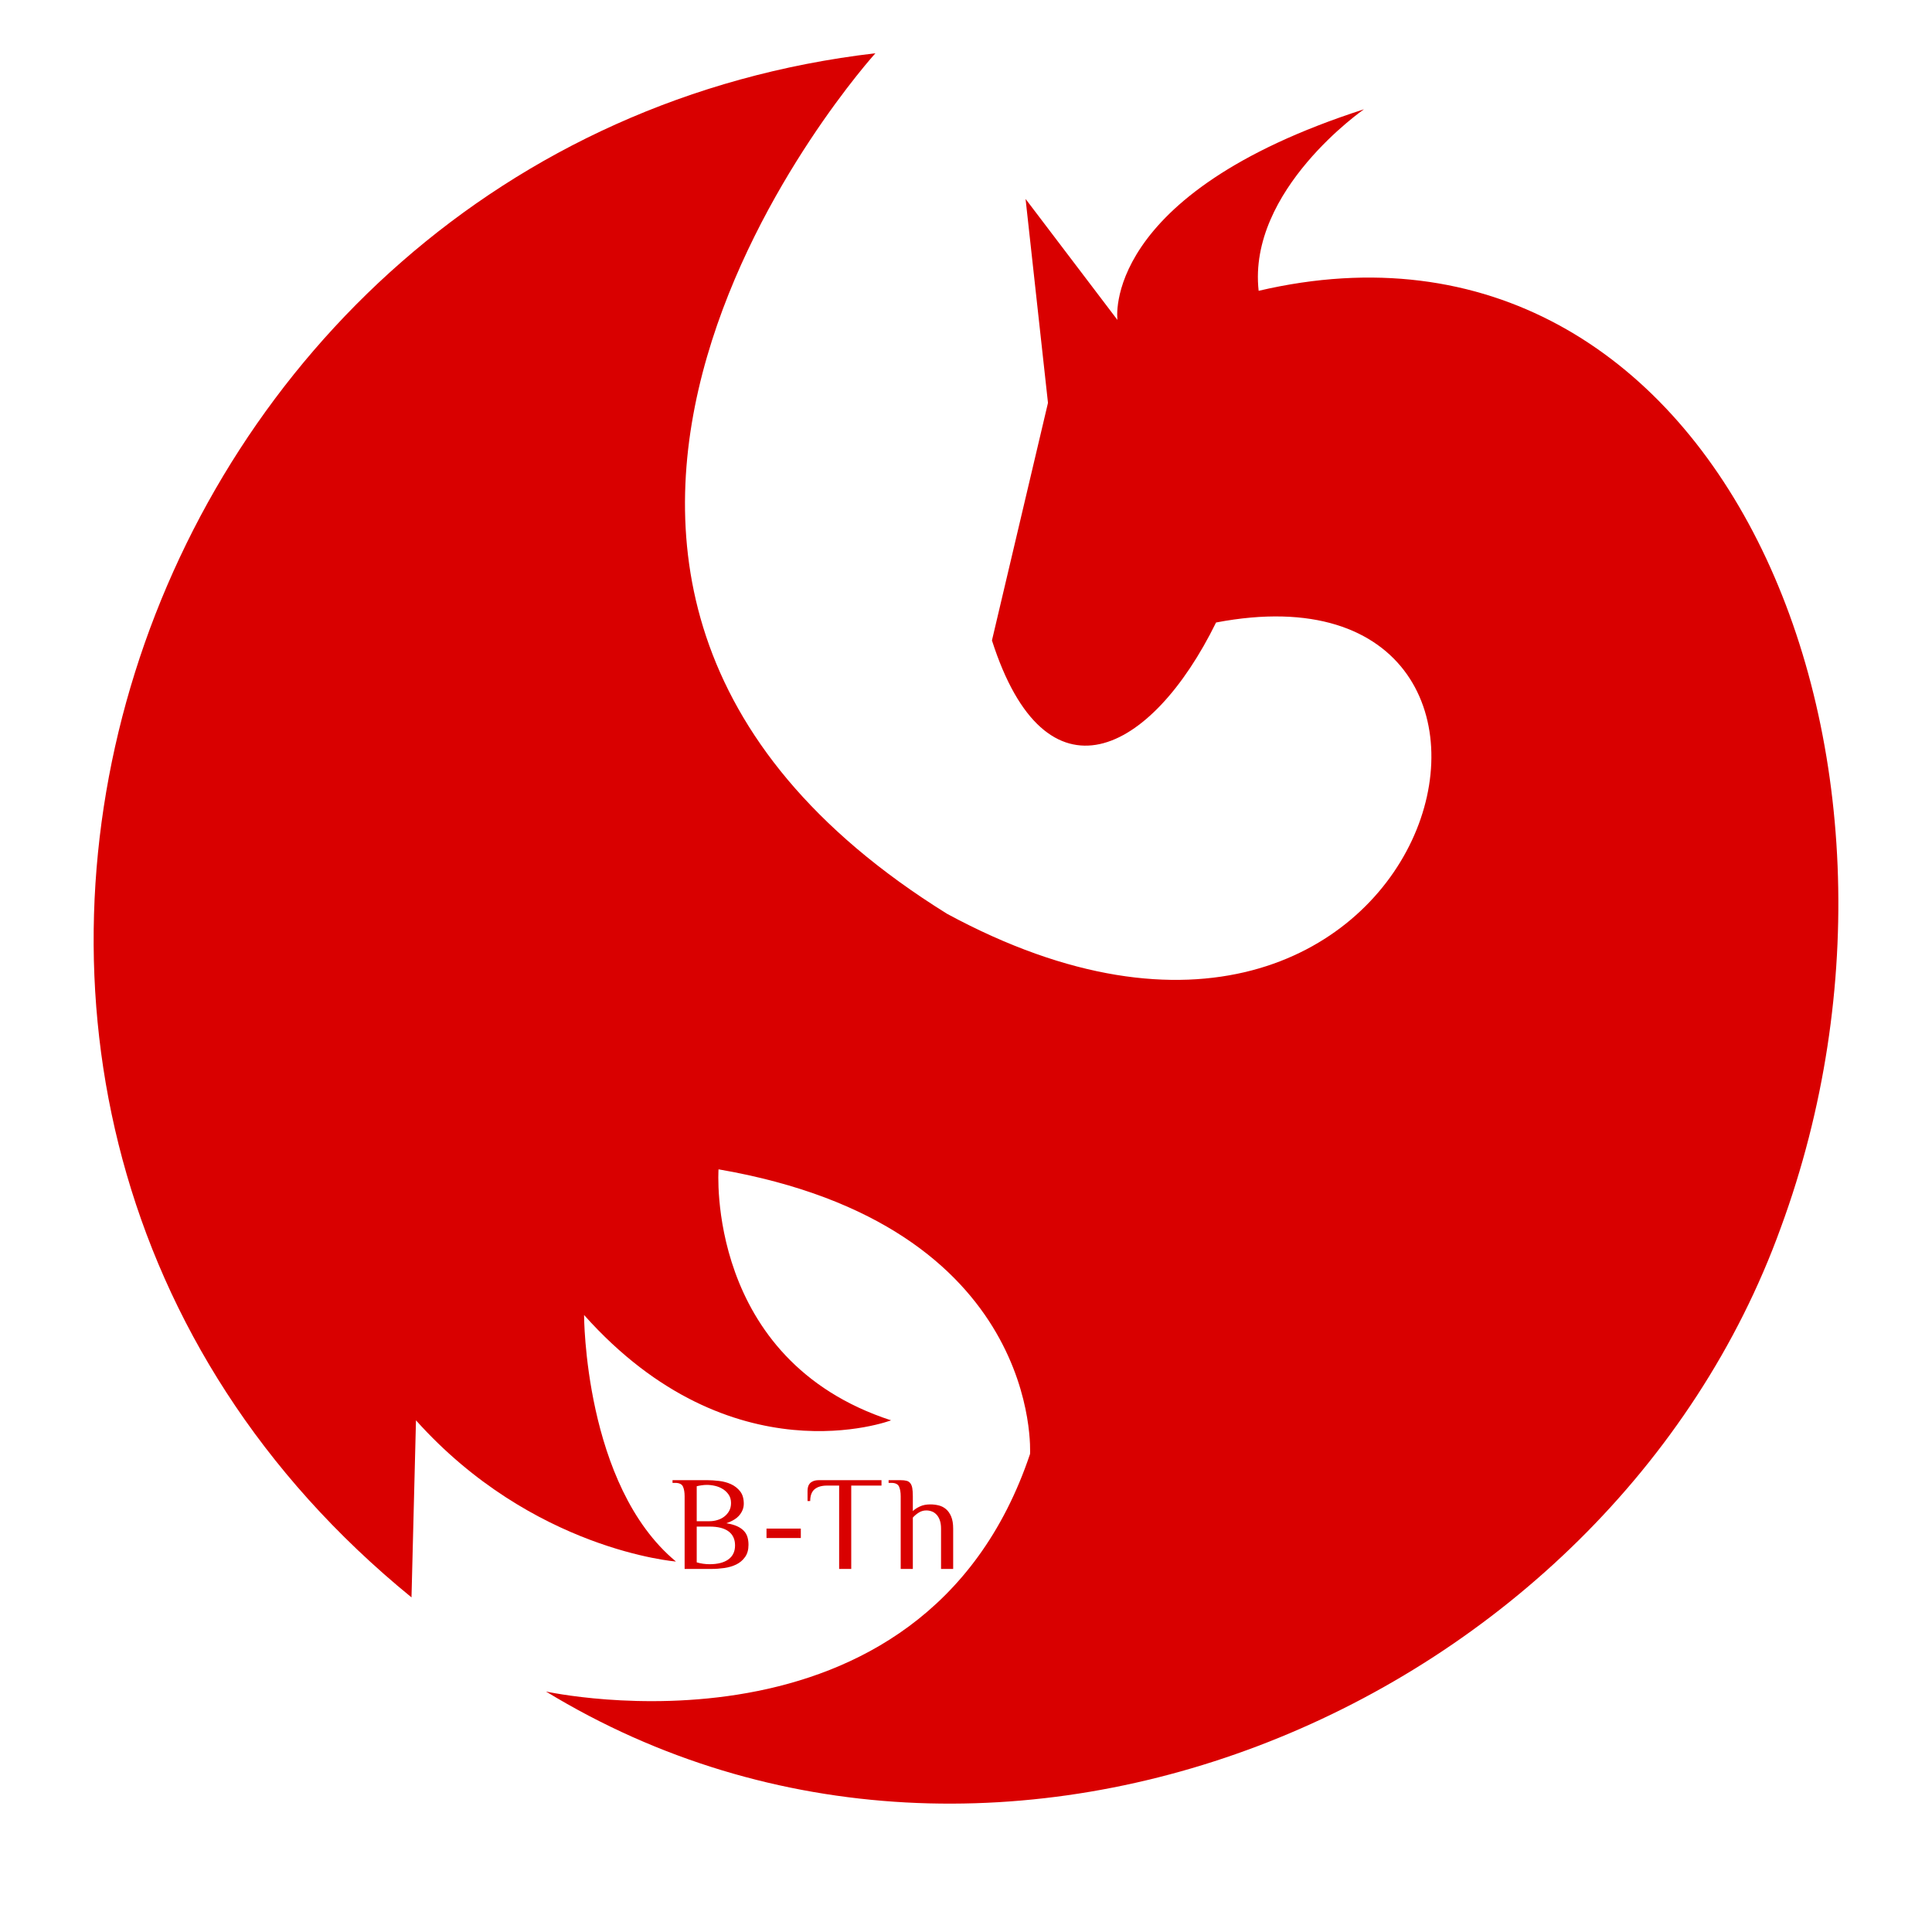
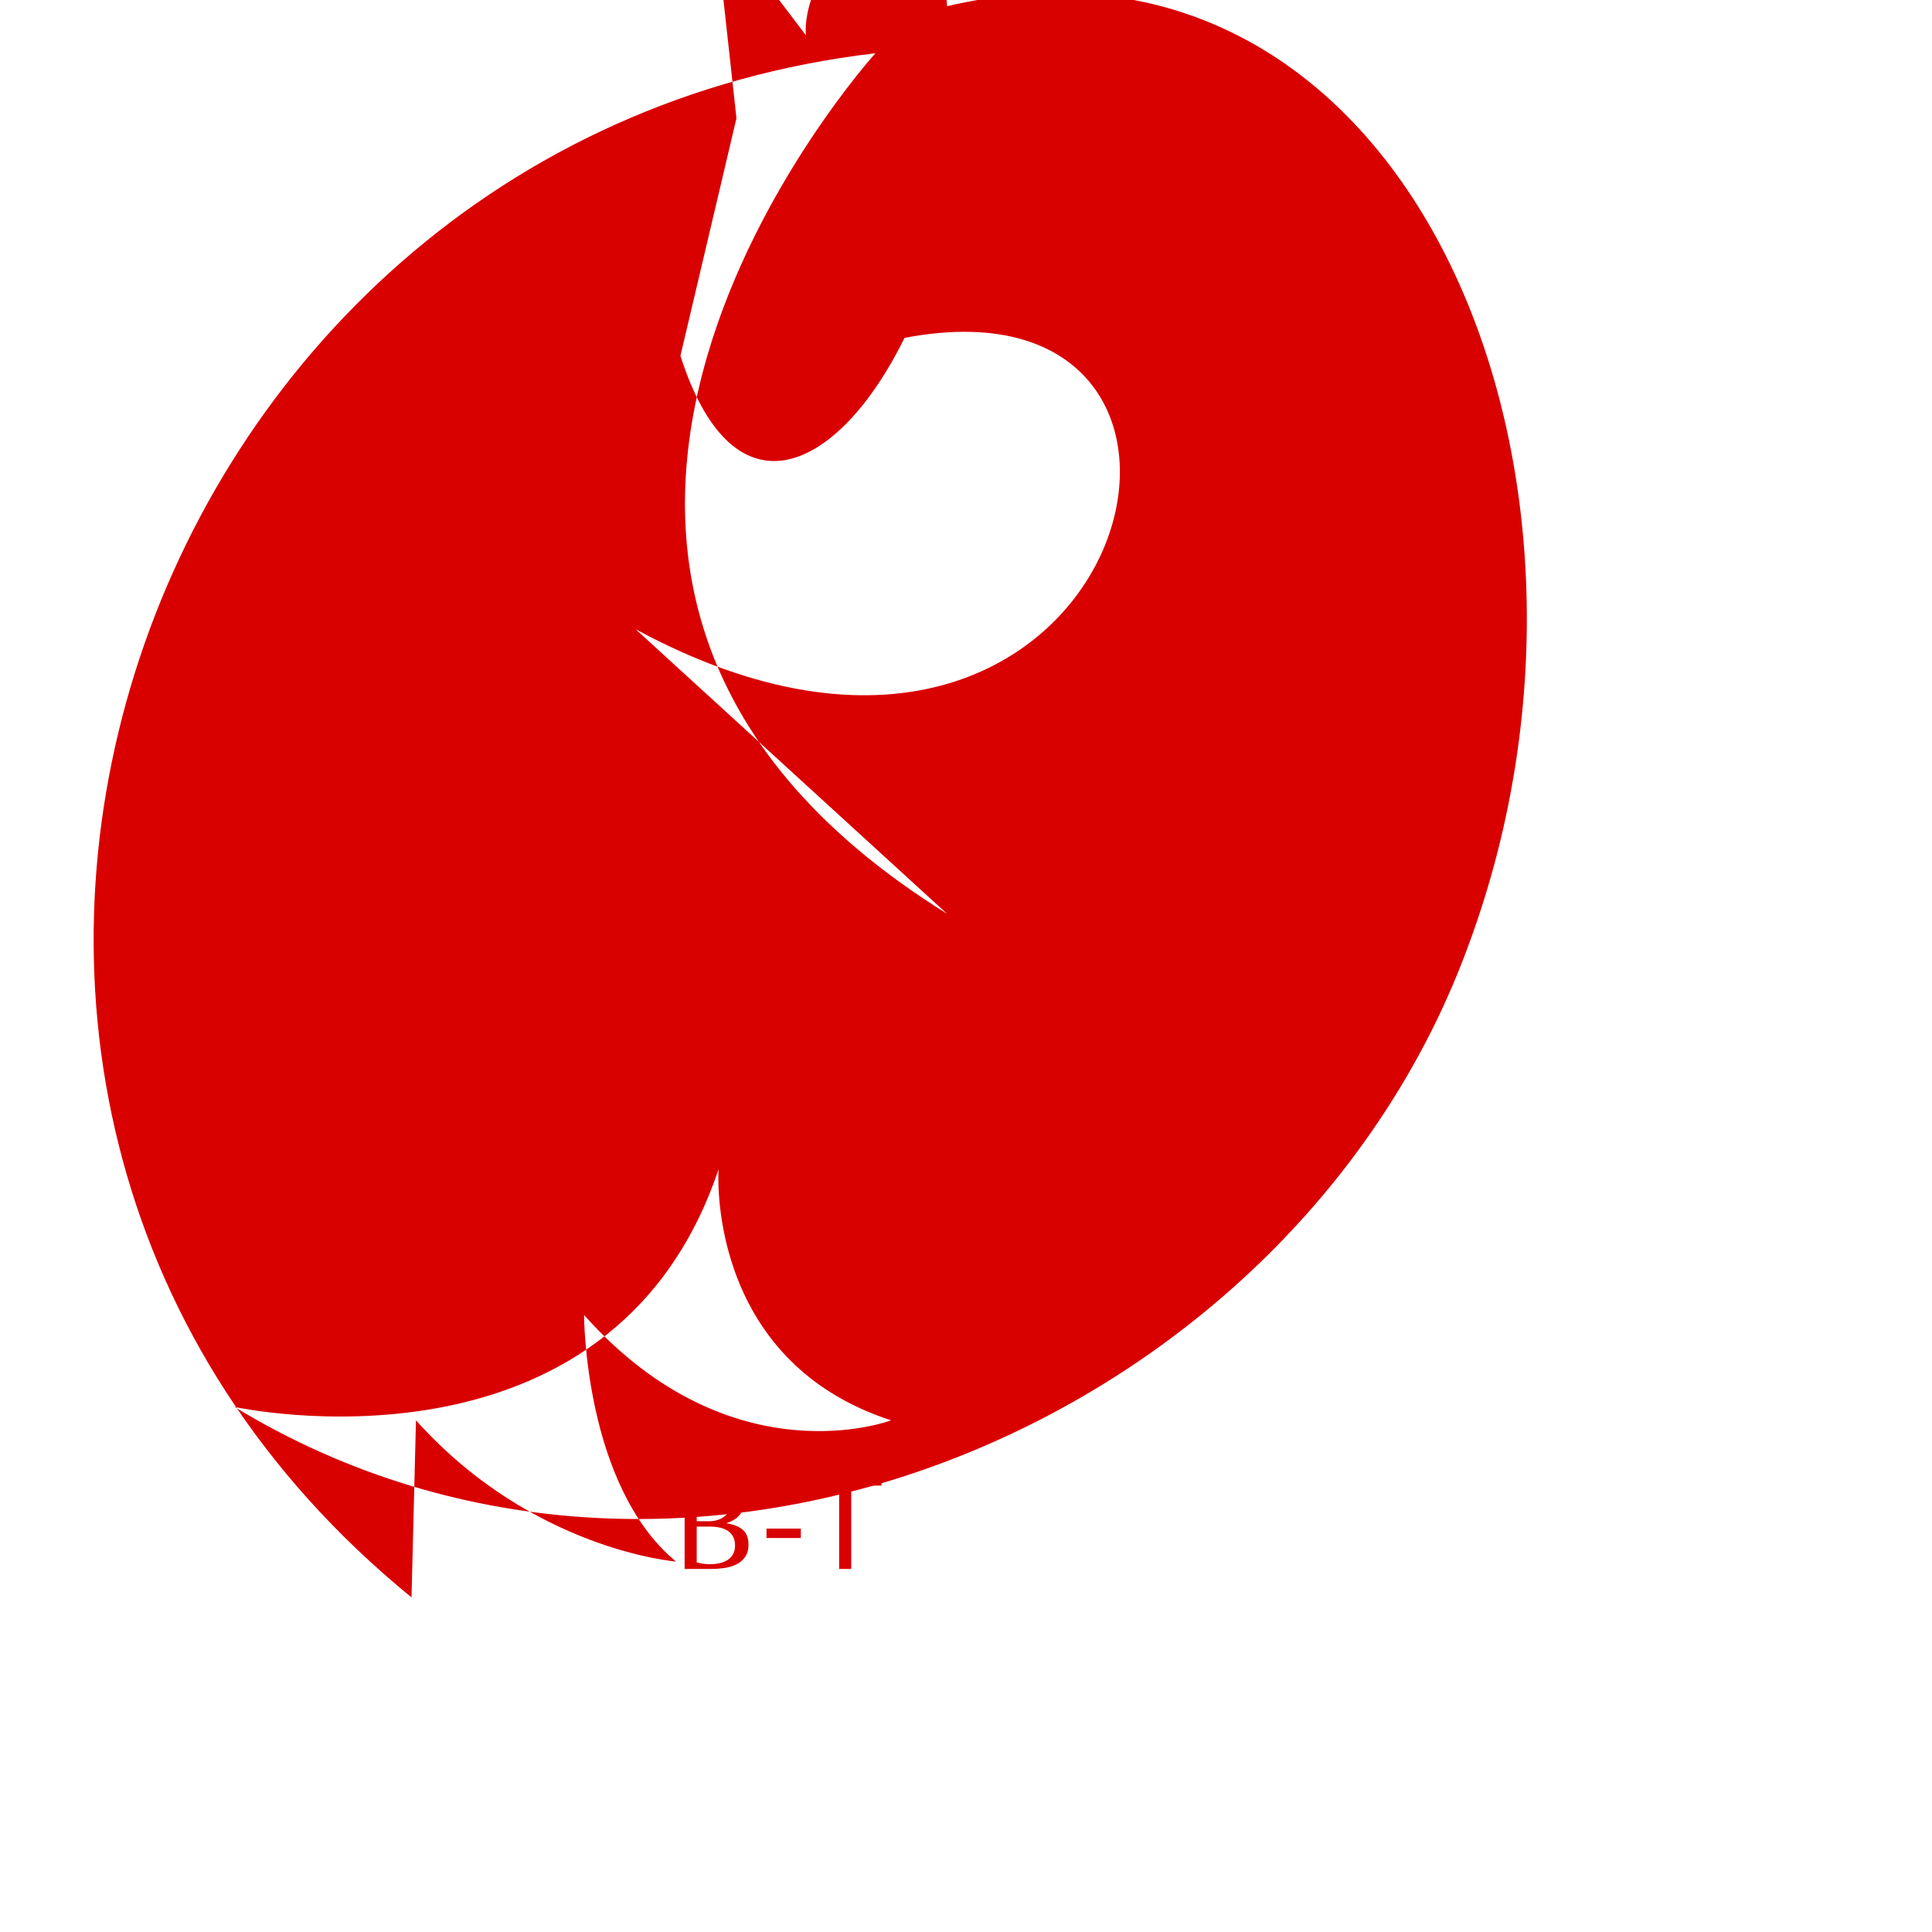
<svg xmlns="http://www.w3.org/2000/svg" version="1.1" width="500" height="500" viewBox="0 0 500 500" xml:space="preserve">
  <desc>Created with Fabric.js 3.6.3</desc>
  <defs> </defs>
  <g transform="matrix(1 0 0 1 211.25 395.108)" style="">
    <path fill="#D90000" opacity="1" d="M-27.63-0.03L-30.94-0.03L-30.94 9.23Q-30.14 9.47-29.28 9.59Q-28.43 9.71-27.63 9.71L-27.63 9.71Q-24.46 9.71-22.74 8.46Q-21.02 7.21-21.02 4.84L-21.02 4.84Q-21.02 2.48-22.69 1.22Q-24.36-0.03-27.63-0.03L-27.63-0.03ZM-30.94-1.42L-27.63-1.42Q-26.59-1.42-25.60-1.72Q-24.60-2.01-23.82-2.61Q-23.04-3.20-22.55-4.07Q-22.06-4.94-22.06-6.12L-22.06-6.12Q-22.06-7.37-22.65-8.26Q-23.25-9.15-24.15-9.72Q-25.06-10.30-26.17-10.56Q-27.28-10.82-28.33-10.82L-28.33-10.82Q-28.99-10.82-29.70-10.71Q-30.42-10.61-30.94-10.47L-30.94-10.47L-30.94-1.42ZM-37.20-12.04L-28.15-12.04Q-26.80-12.04-25.14-11.84Q-23.49-11.65-22.08-11.01Q-20.67-10.37-19.71-9.16Q-18.76-7.96-18.76-5.95L-18.76-5.95Q-18.76-4.38-19.84-3.04Q-20.91-1.70-23.28-0.90L-23.28-0.90Q-21.58-0.62-20.48-0.12Q-19.38 0.39-18.72 1.10Q-18.06 1.81-17.80 2.72Q-17.54 3.62-17.54 4.67L-17.54 4.67Q-17.54 6.62-18.43 7.85Q-19.31 9.09-20.69 9.77Q-22.06 10.44-23.77 10.69Q-25.47 10.93-27.11 10.93L-27.11 10.93L-34.07 10.93L-34.07-7.86Q-34.07-9.43-34.50-10.38Q-34.94-11.34-36.51-11.34L-36.51-11.34L-37.20-11.34L-37.20-12.04Z" />
    <path fill="#D90000" opacity="1" d="M-12.88 2.93L-12.88 0.49L-4.00 0.49L-4.00 2.93L-12.88 2.93Z" />
    <path fill="#D90000" opacity="1" d="M0.70-12.04L16.88-12.04L16.88-10.64L9.05-10.64L9.05 10.93L5.92 10.93L5.92-10.64L2.78-10.64Q0.70-10.64-0.44-9.69Q-1.57-8.73-1.57-6.64L-1.57-6.64L-2.26-6.64L-2.26-9.25Q-2.26-9.77-2.14-10.28Q-2.02-10.78-1.69-11.17Q-1.36-11.55-0.78-11.79Q-0.21-12.04 0.70-12.04L0.70-12.04Z" />
-     <path fill="#D90000" opacity="1" d="M24.99-7.86L24.99-4.03Q25.65-4.69 26.80-5.23Q27.94-5.77 29.51-5.77L29.51-5.77Q30.62-5.77 31.69-5.51Q32.75-5.25 33.58-4.54Q34.42-3.82 34.92-2.61Q35.43-1.39 35.43 0.49L35.43 0.49L35.43 10.93L32.29 10.93L32.29 0.49Q32.29-0.80 31.96-1.70Q31.63-2.61 31.09-3.16Q30.55-3.72 29.88-3.96Q29.20-4.21 28.47-4.21L28.47-4.21Q27.42-4.21 26.53-3.65Q25.65-3.09 24.99-2.36L24.99-2.36L24.99 10.93L21.85 10.93L21.85-7.86Q21.85-9.43 21.42-10.38Q20.98-11.34 19.42-11.34L19.42-11.34L18.72-11.34L18.72-12.04L21.85-12.04Q22.76-12.04 23.37-11.88Q23.98-11.72 24.34-11.25Q24.71-10.78 24.85-9.97Q24.99-9.15 24.99-7.86L24.99-7.86Z" />
  </g>
  <g transform="matrix(0.58 0 0 0.58 250 240.282)">
-     <path style="stroke: none; stroke-width: 0; stroke-dasharray: none; stroke-linecap: butt; stroke-dashoffset: 0; stroke-linejoin: miter; stroke-miterlimit: 4; fill: rgb(217,0,0); fill-rule: evenodd; opacity: 1;" transform=" translate(-415.422, -415.517)" d="M 407 409 c -243 -151 -32 -384 -32 -384 c -334 39 -478 468 -207 689 l 2 -79 c 52 58 116 63 116 63 c -41 -34 -41 -110 -41 -110 c 66 74 137 47 137 47 c -83 -27 -77 -112 -77 -112 c 145 25 139 127 139 127 c -48 143 -216 106 -216 106 c 202 123 474 6 551 -207 c 78 -212 -28 -466 -233 -418 c -5 -45 47 -81 47 -81 c -118 38 -110 94 -110 94 l -41 -54 l 10 91 l -25 106 c 24 75 71 51 100 -8 c 173 -33 100 249 -120 130 z" stroke-linecap="round" />
+     <path style="stroke: none; stroke-width: 0; stroke-dasharray: none; stroke-linecap: butt; stroke-dashoffset: 0; stroke-linejoin: miter; stroke-miterlimit: 4; fill: rgb(217,0,0); fill-rule: evenodd; opacity: 1;" transform=" translate(-415.422, -415.517)" d="M 407 409 c -243 -151 -32 -384 -32 -384 c -334 39 -478 468 -207 689 l 2 -79 c 52 58 116 63 116 63 c -41 -34 -41 -110 -41 -110 c 66 74 137 47 137 47 c -83 -27 -77 -112 -77 -112 c -48 143 -216 106 -216 106 c 202 123 474 6 551 -207 c 78 -212 -28 -466 -233 -418 c -5 -45 47 -81 47 -81 c -118 38 -110 94 -110 94 l -41 -54 l 10 91 l -25 106 c 24 75 71 51 100 -8 c 173 -33 100 249 -120 130 z" stroke-linecap="round" />
  </g>
</svg>